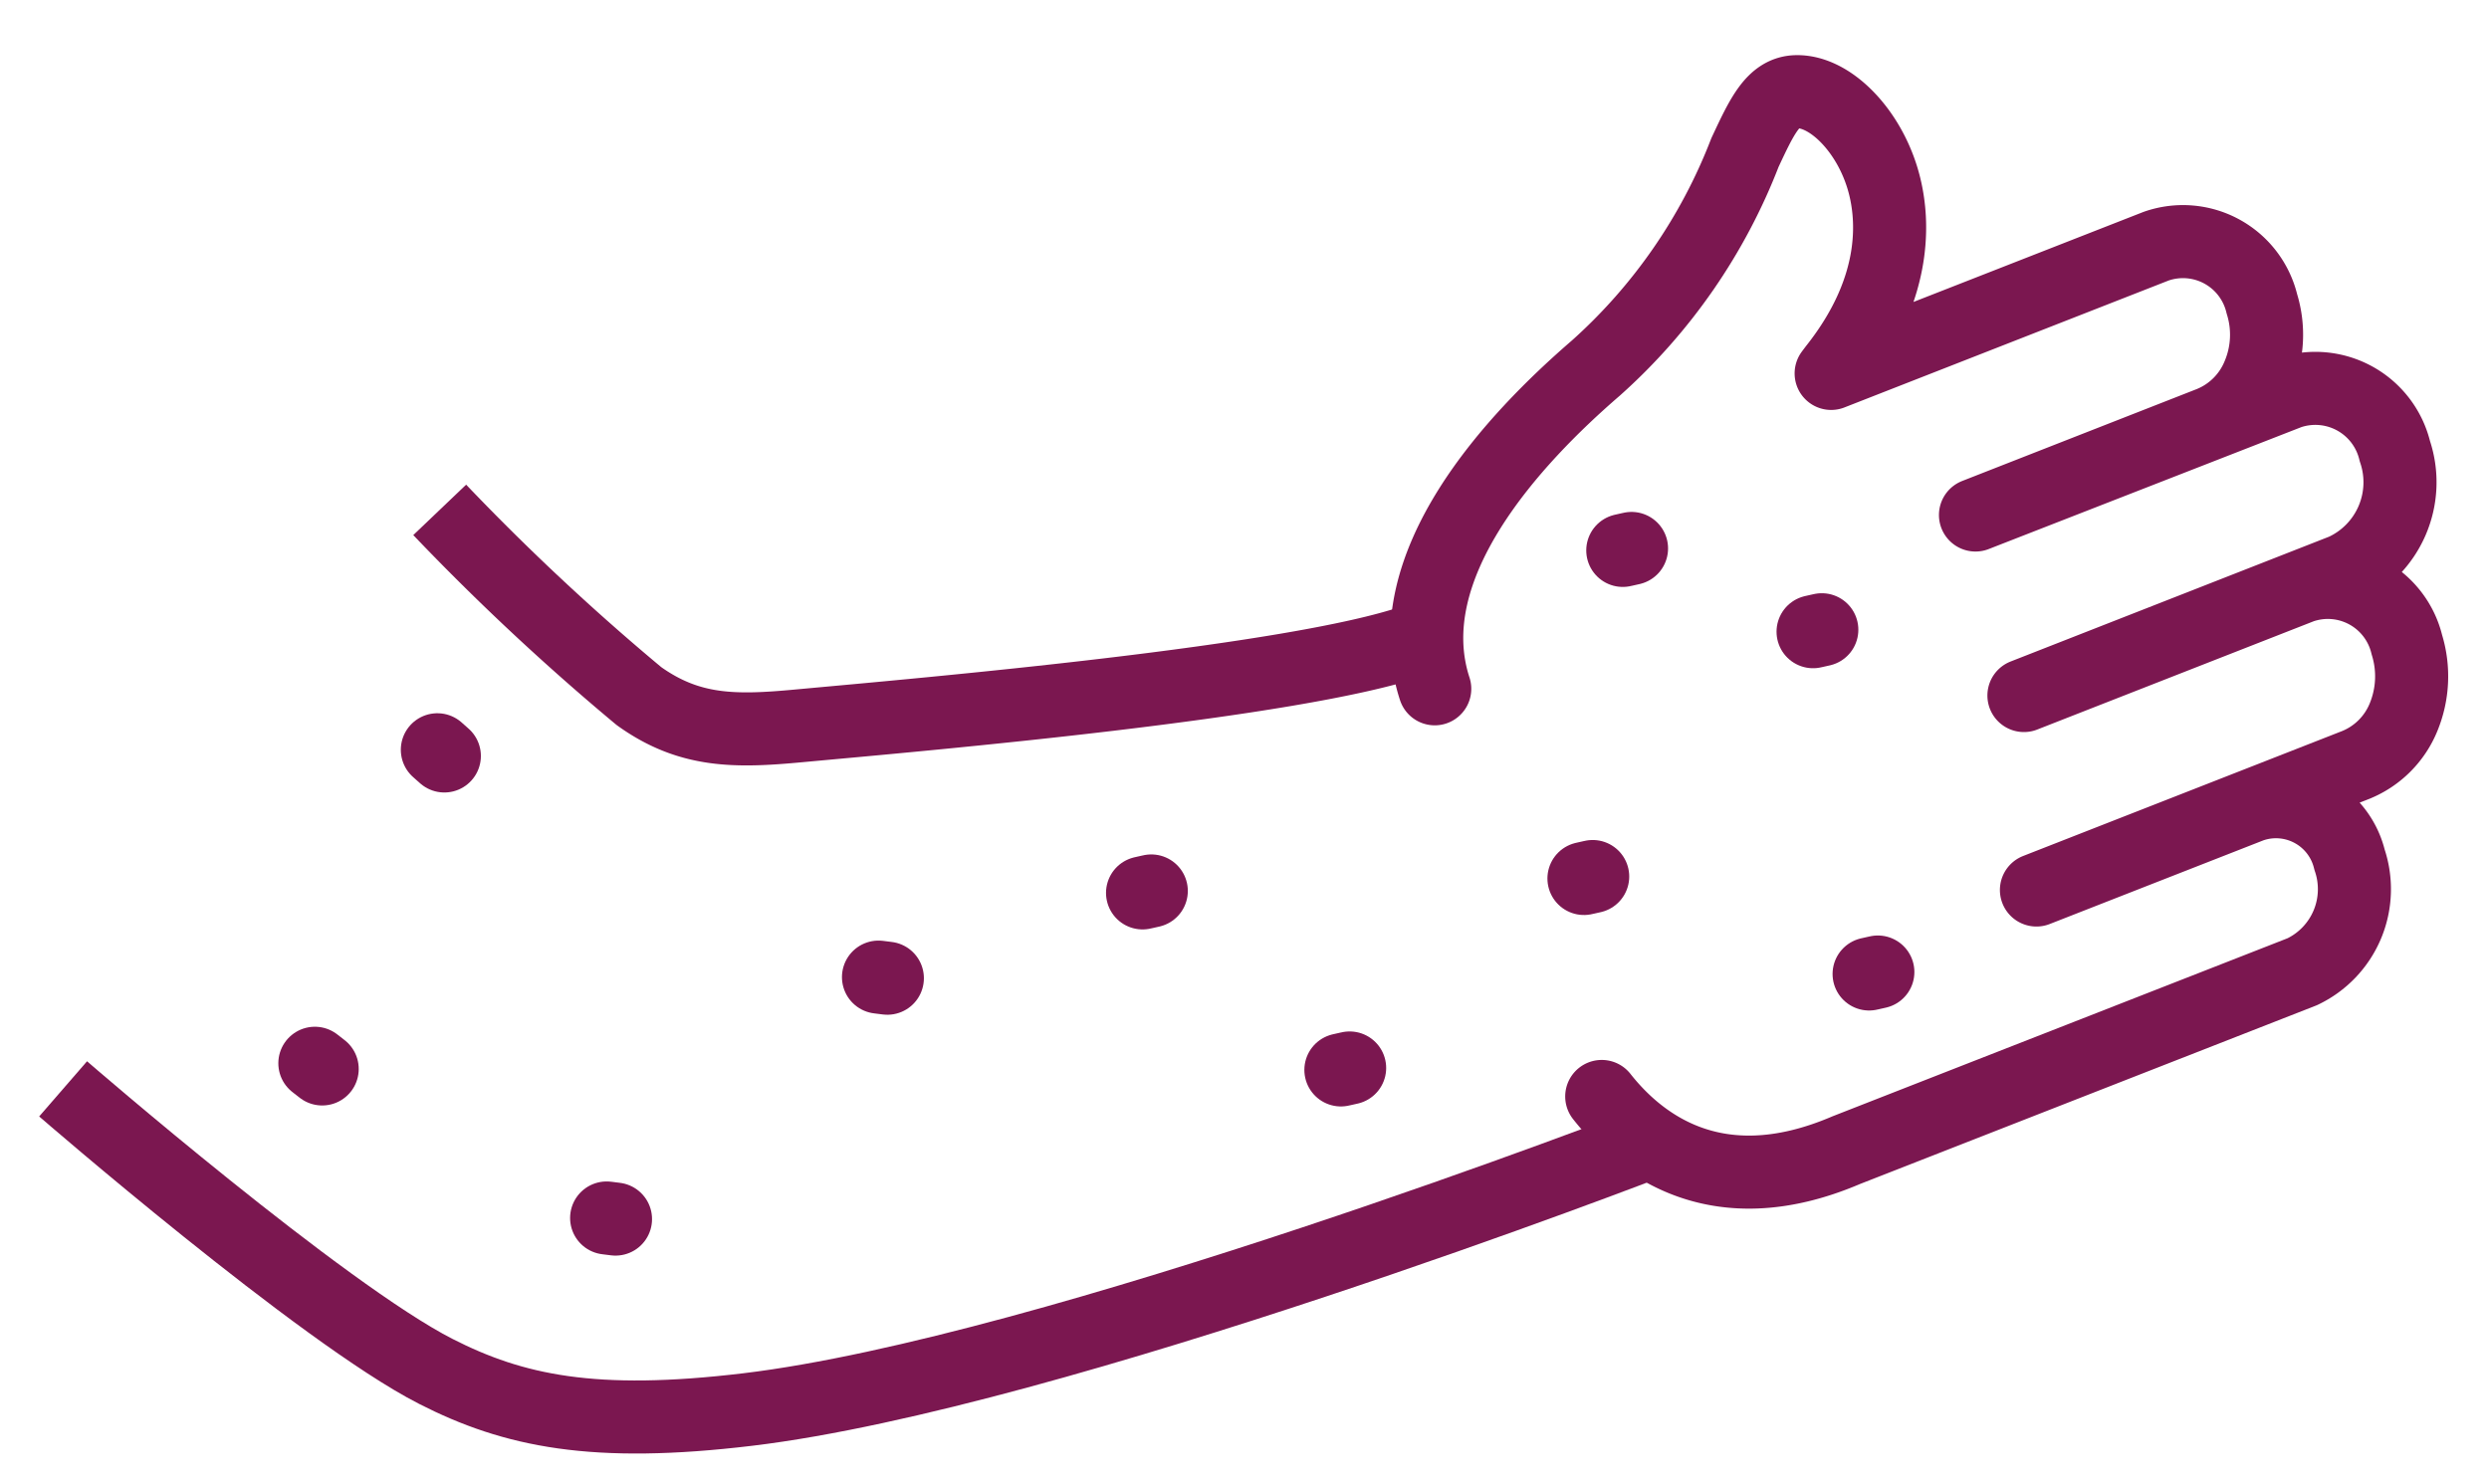
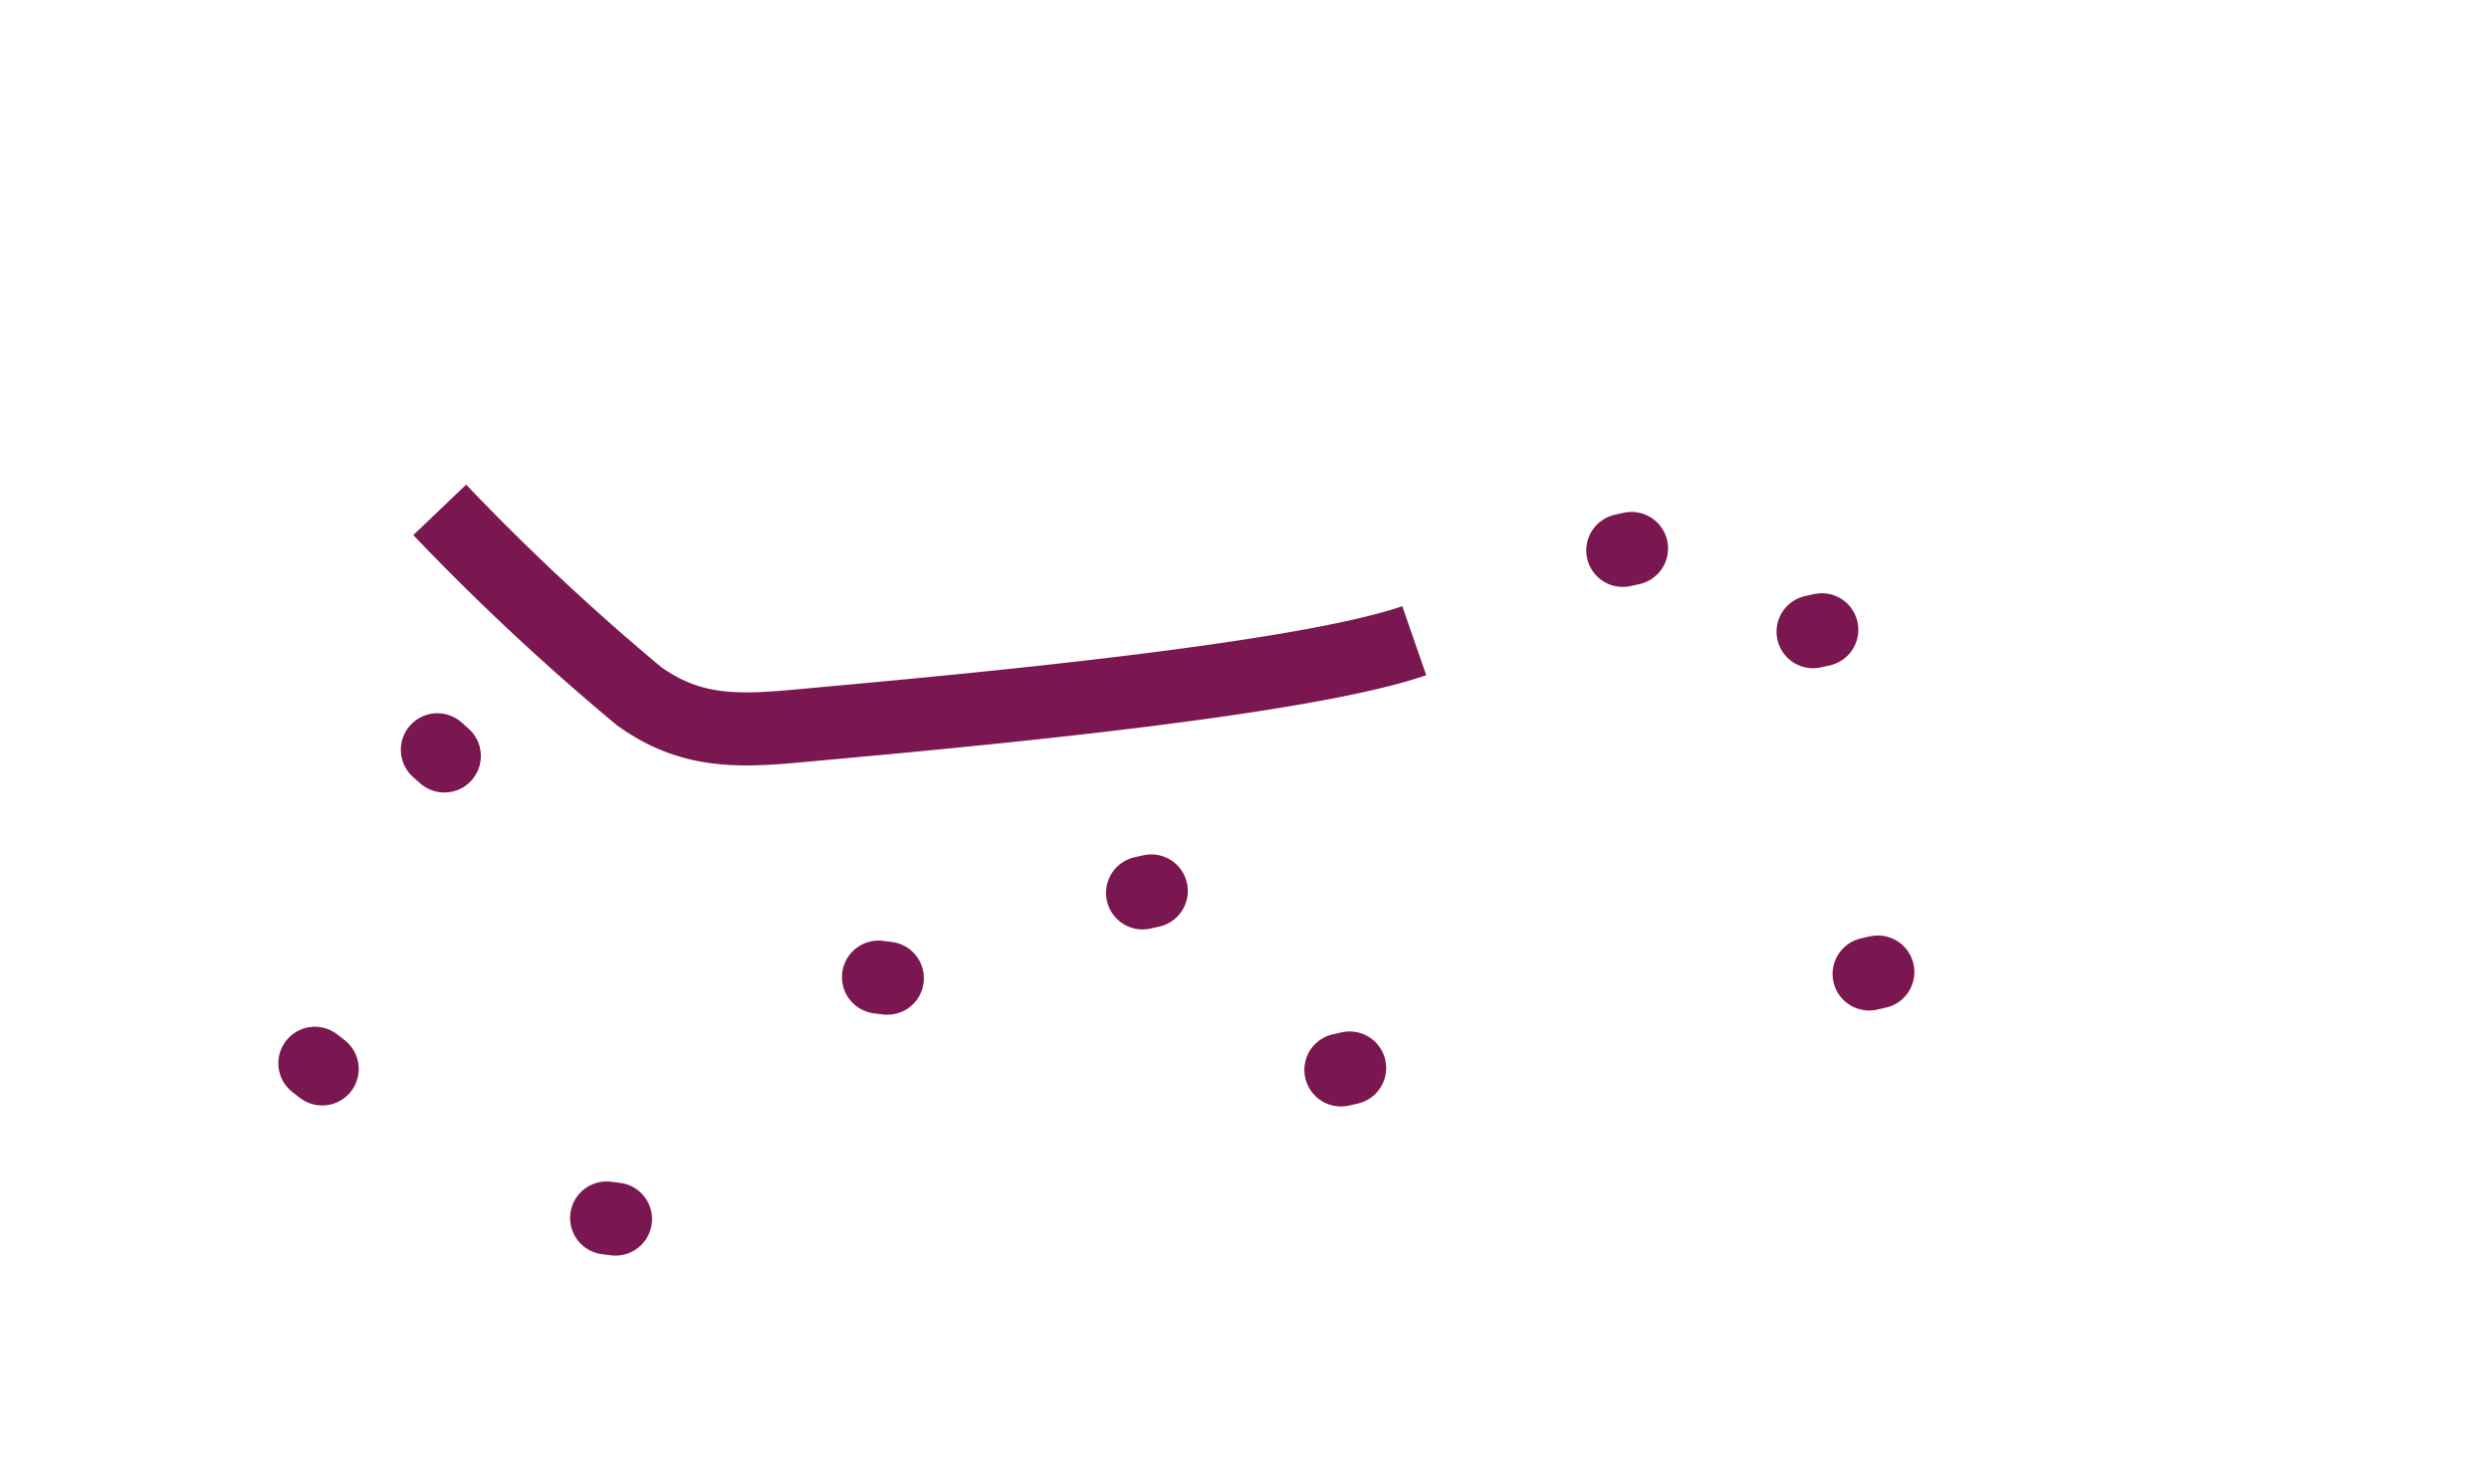
<svg xmlns="http://www.w3.org/2000/svg" width="98.521" height="58.755" viewBox="0 0 98.521 58.755">
  <defs>
    <clipPath id="clip-path">
      <path id="Path_189" data-name="Path 189" d="M-10.258,1.924H88.264V60.68H-10.258Z" transform="translate(1072.174 2141.439)" fill="none" stroke="#fff" stroke-width="1" />
    </clipPath>
  </defs>
  <g id="Group_594" data-name="Group 594" transform="translate(-1061.916 -2143.363)">
    <g id="Mask_Group_28" data-name="Mask Group 28" clip-path="url(#clip-path)">
-       <path id="Path_118" data-name="Path 118" d="M0,0S-.219,13.547.916,18.487c.775,3.364,2.3,6.231,6.792,10.438,8.893,8.332,31.067,20.55,31.067,20.55" transform="matrix(0.643, -0.766, 0.766, 0.643, 1064.414, 2186.476)" fill="none" stroke="#7b1750" stroke-linejoin="round" stroke-width="2.892" />
      <path id="Path_119" data-name="Path 119" d="M.283-.008a94.6,94.6,0,0,0-.577,10.78c.187,2.448,1.366,3.827,3.162,5.6C6.494,19.964,16.8,30.287,21.115,32.864" transform="matrix(0.643, -0.766, 0.766, 0.643, 1079.145, 2163.773)" fill="none" stroke="#7b1750" stroke-linejoin="round" stroke-width="2.892" />
-       <path id="Path_120" data-name="Path 120" d="M7.505,3.346C10.213-1,17.105-.618,21.33.066A22.119,22.119,0,0,0,31.66-.9c1.547-.413,2.566-.687,3.17.028.847.992.656,3.076-.423,4.754-.79,1.233-2.766,3.323-7.015,3.44-.078.005-.159.008-.236.013l12.127,6.613a3.211,3.211,0,0,1,.943,4.673,4.118,4.118,0,0,1-2.257,1.711,3.454,3.454,0,0,1-2.655-.234l-8.779-4.784,11.679,6.388a3.235,3.235,0,0,1,.929,4.7,3.833,3.833,0,0,1-4.911,1.479L22.294,21.378l10.342,5.637a3.216,3.216,0,0,1,.944,4.677,4.243,4.243,0,0,1-2.289,1.747,3.442,3.442,0,0,1-2.652-.232l-11.924-6.5,8.009,4.366a2.994,2.994,0,0,1,.878,4.353,3.62,3.62,0,0,1-4.6,1.42L3.983,27.562c-5.1-2.579-5.043-6.6-4.59-8.777" transform="matrix(0.643, -0.766, 0.766, 0.643, 1111.318, 2174.233)" fill="none" stroke="#7b1750" stroke-linecap="round" stroke-linejoin="round" stroke-width="2.892" />
      <line id="Line_29" data-name="Line 29" x2="0.192" y2="0.297" transform="matrix(0.643, -0.766, 0.766, 0.643, 1085.928, 2191.588)" fill="none" stroke="#7b1750" stroke-linecap="round" stroke-linejoin="round" stroke-width="2.892" />
      <line id="Line_30" data-name="Line 30" x2="0.192" y2="0.297" transform="matrix(0.643, -0.766, 0.766, 0.643, 1096.689, 2182.051)" fill="none" stroke="#7b1750" stroke-linecap="round" stroke-linejoin="round" stroke-width="2.892" />
      <line id="Line_31" data-name="Line 31" x2="0.282" y2="0.215" transform="matrix(0.643, -0.766, 0.766, 0.643, 1114.992, 2185.726)" fill="none" stroke="#7b1750" stroke-linecap="round" stroke-linejoin="round" stroke-width="2.892" />
      <line id="Line_32" data-name="Line 32" x2="0.282" y2="0.215" transform="matrix(0.643, -0.766, 0.766, 0.643, 1135.9, 2181.927)" fill="none" stroke="#7b1750" stroke-linecap="round" stroke-linejoin="round" stroke-width="2.892" />
      <line id="Line_33" data-name="Line 33" x2="0.282" y2="0.215" transform="matrix(0.643, -0.766, 0.766, 0.643, 1126.15, 2165.156)" fill="none" stroke="#7b1750" stroke-linecap="round" stroke-linejoin="round" stroke-width="2.892" />
      <line id="Line_34" data-name="Line 34" x2="0.282" y2="0.215" transform="matrix(0.643, -0.766, 0.766, 0.643, 1133.682, 2168.375)" fill="none" stroke="#7b1750" stroke-linecap="round" stroke-linejoin="round" stroke-width="2.892" />
-       <line id="Line_35" data-name="Line 35" x2="0.282" y2="0.215" transform="matrix(0.643, -0.766, 0.766, 0.643, 1124.613, 2178.146)" fill="none" stroke="#7b1750" stroke-linecap="round" stroke-linejoin="round" stroke-width="2.892" />
      <line id="Line_36" data-name="Line 36" x2="0.282" y2="0.215" transform="matrix(0.643, -0.766, 0.766, 0.643, 1107.141, 2178.717)" fill="none" stroke="#7b1750" stroke-linecap="round" stroke-linejoin="round" stroke-width="2.892" />
      <line id="Line_37" data-name="Line 37" x1="0.01" y2="0.37" transform="matrix(0.643, -0.766, 0.766, 0.643, 1079.221, 2173.057)" fill="none" stroke="#7b1750" stroke-linecap="round" stroke-linejoin="round" stroke-width="2.892" />
      <line id="Line_38" data-name="Line 38" x2="0.014" y2="0.367" transform="matrix(0.643, -0.766, 0.766, 0.643, 1074.379, 2185.462)" fill="none" stroke="#7b1750" stroke-linecap="round" stroke-linejoin="round" stroke-width="2.892" />
    </g>
  </g>
</svg>